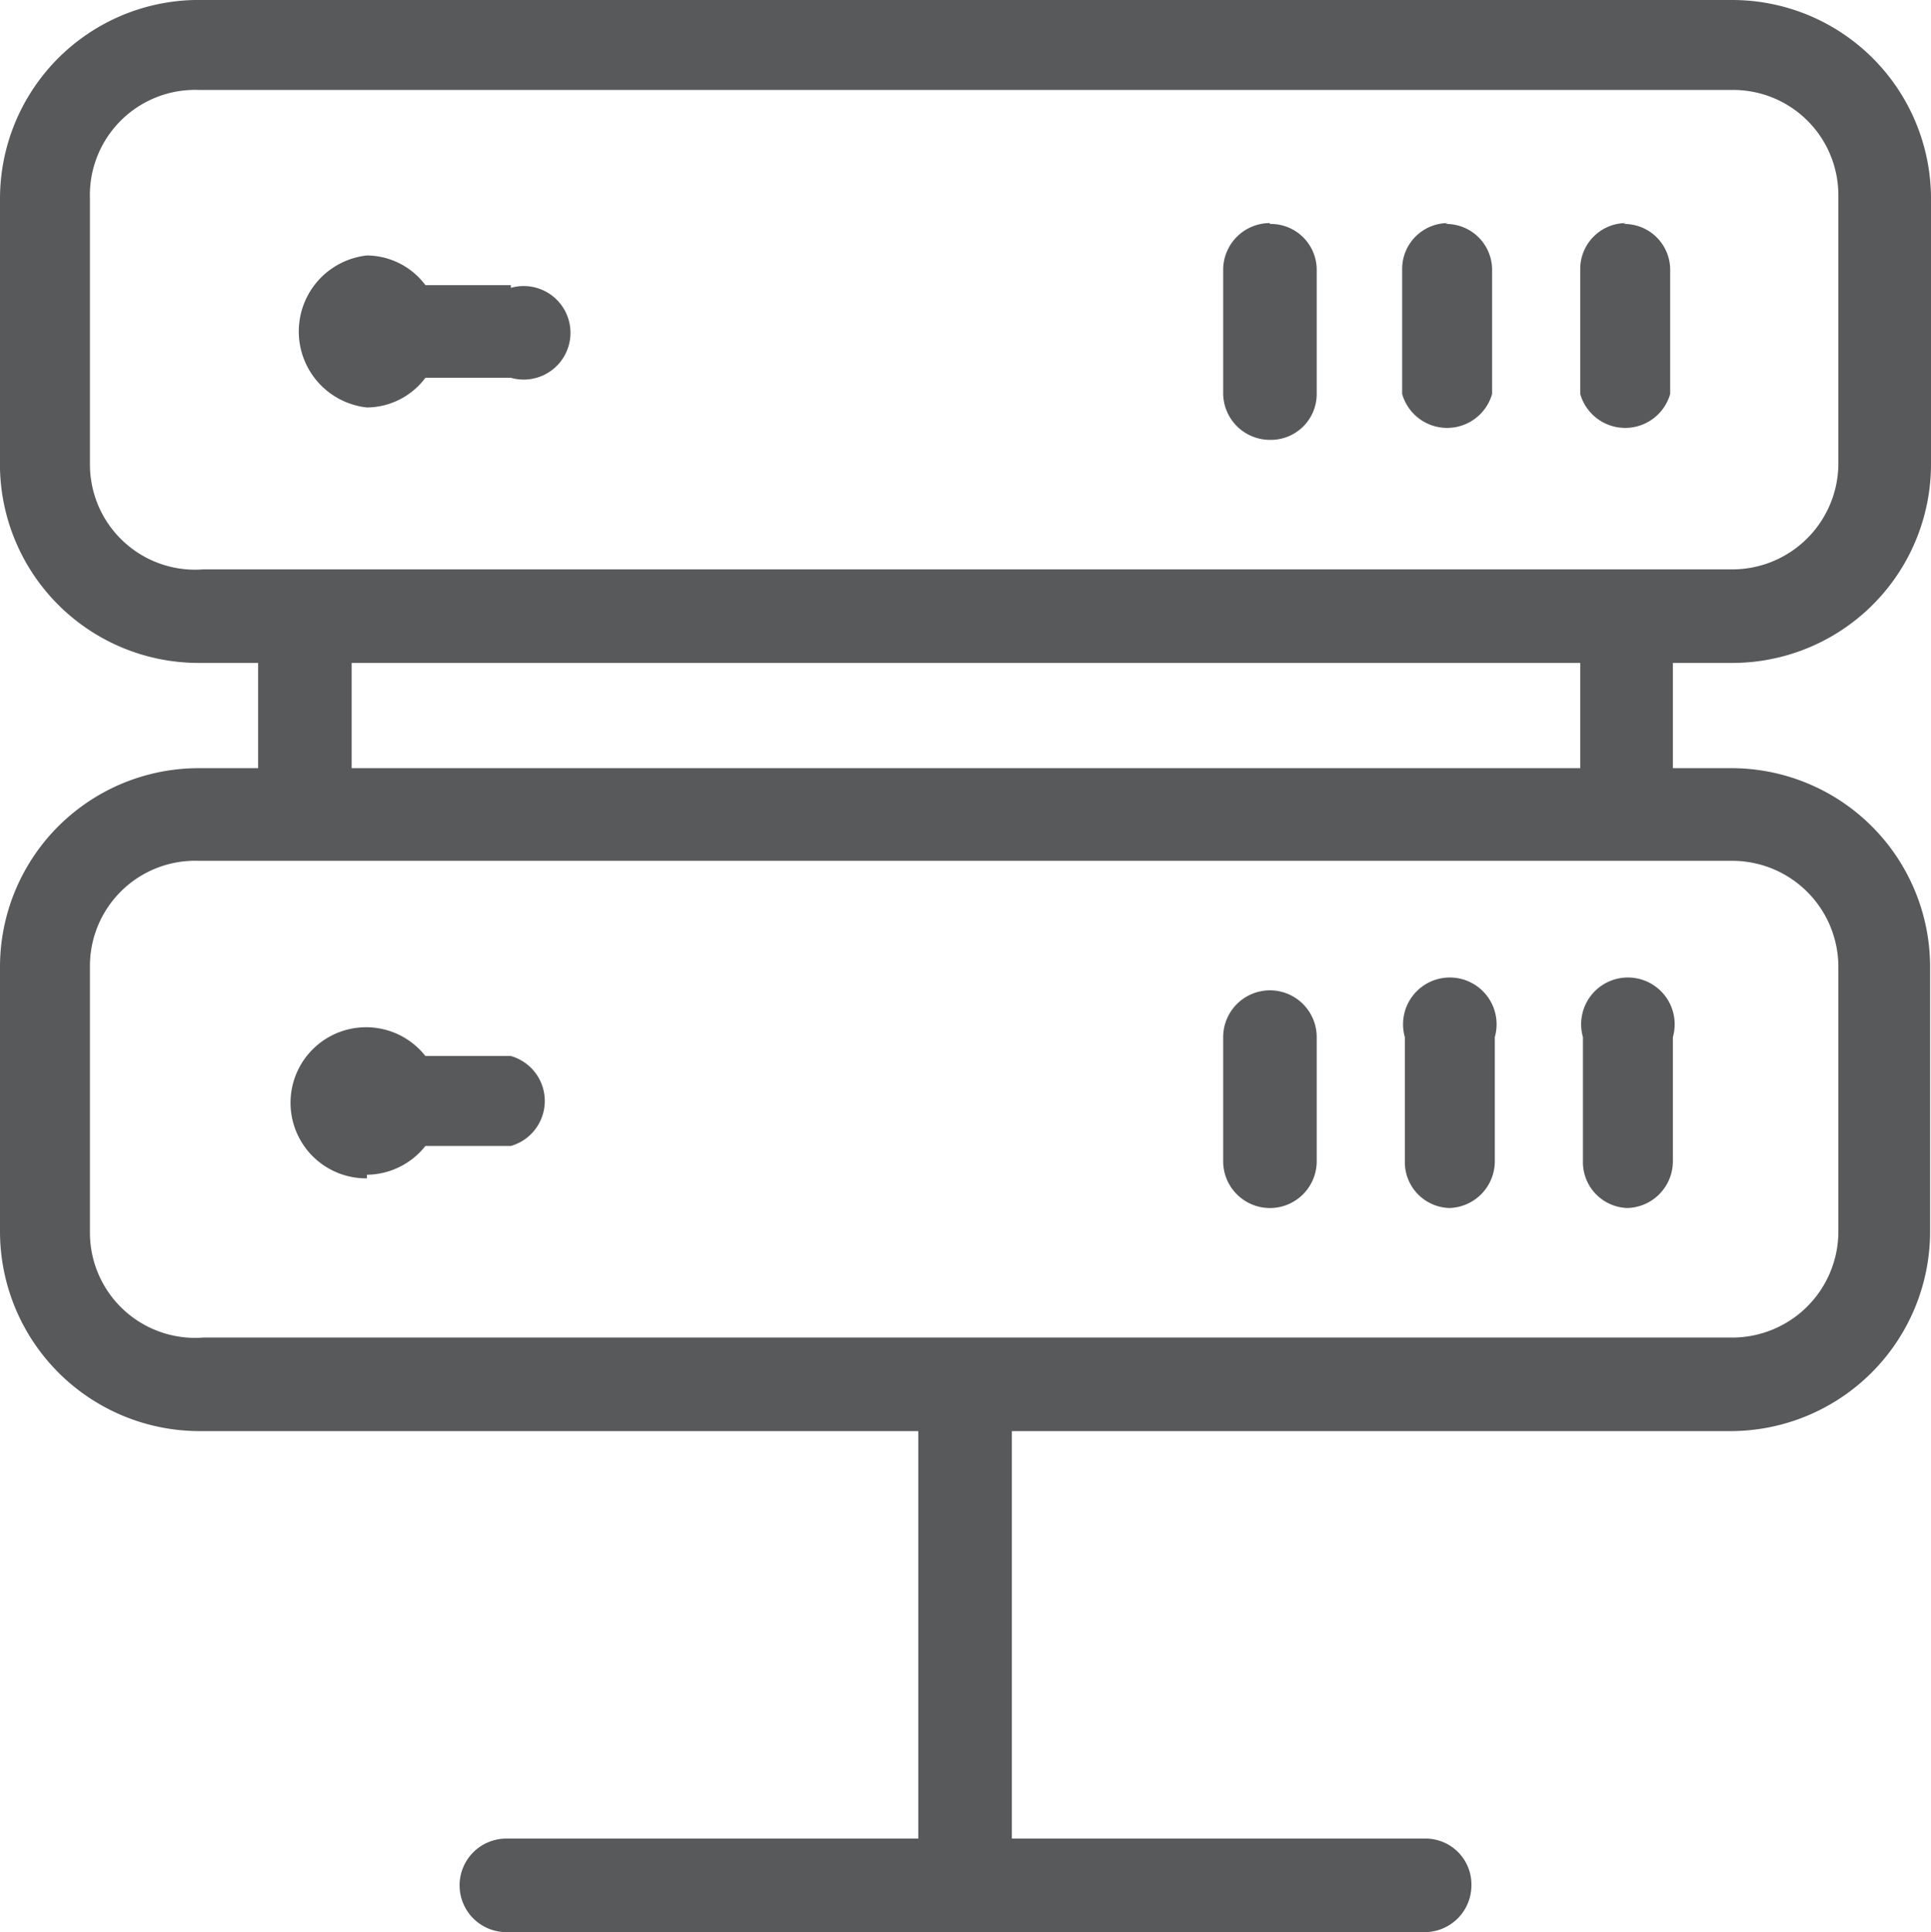
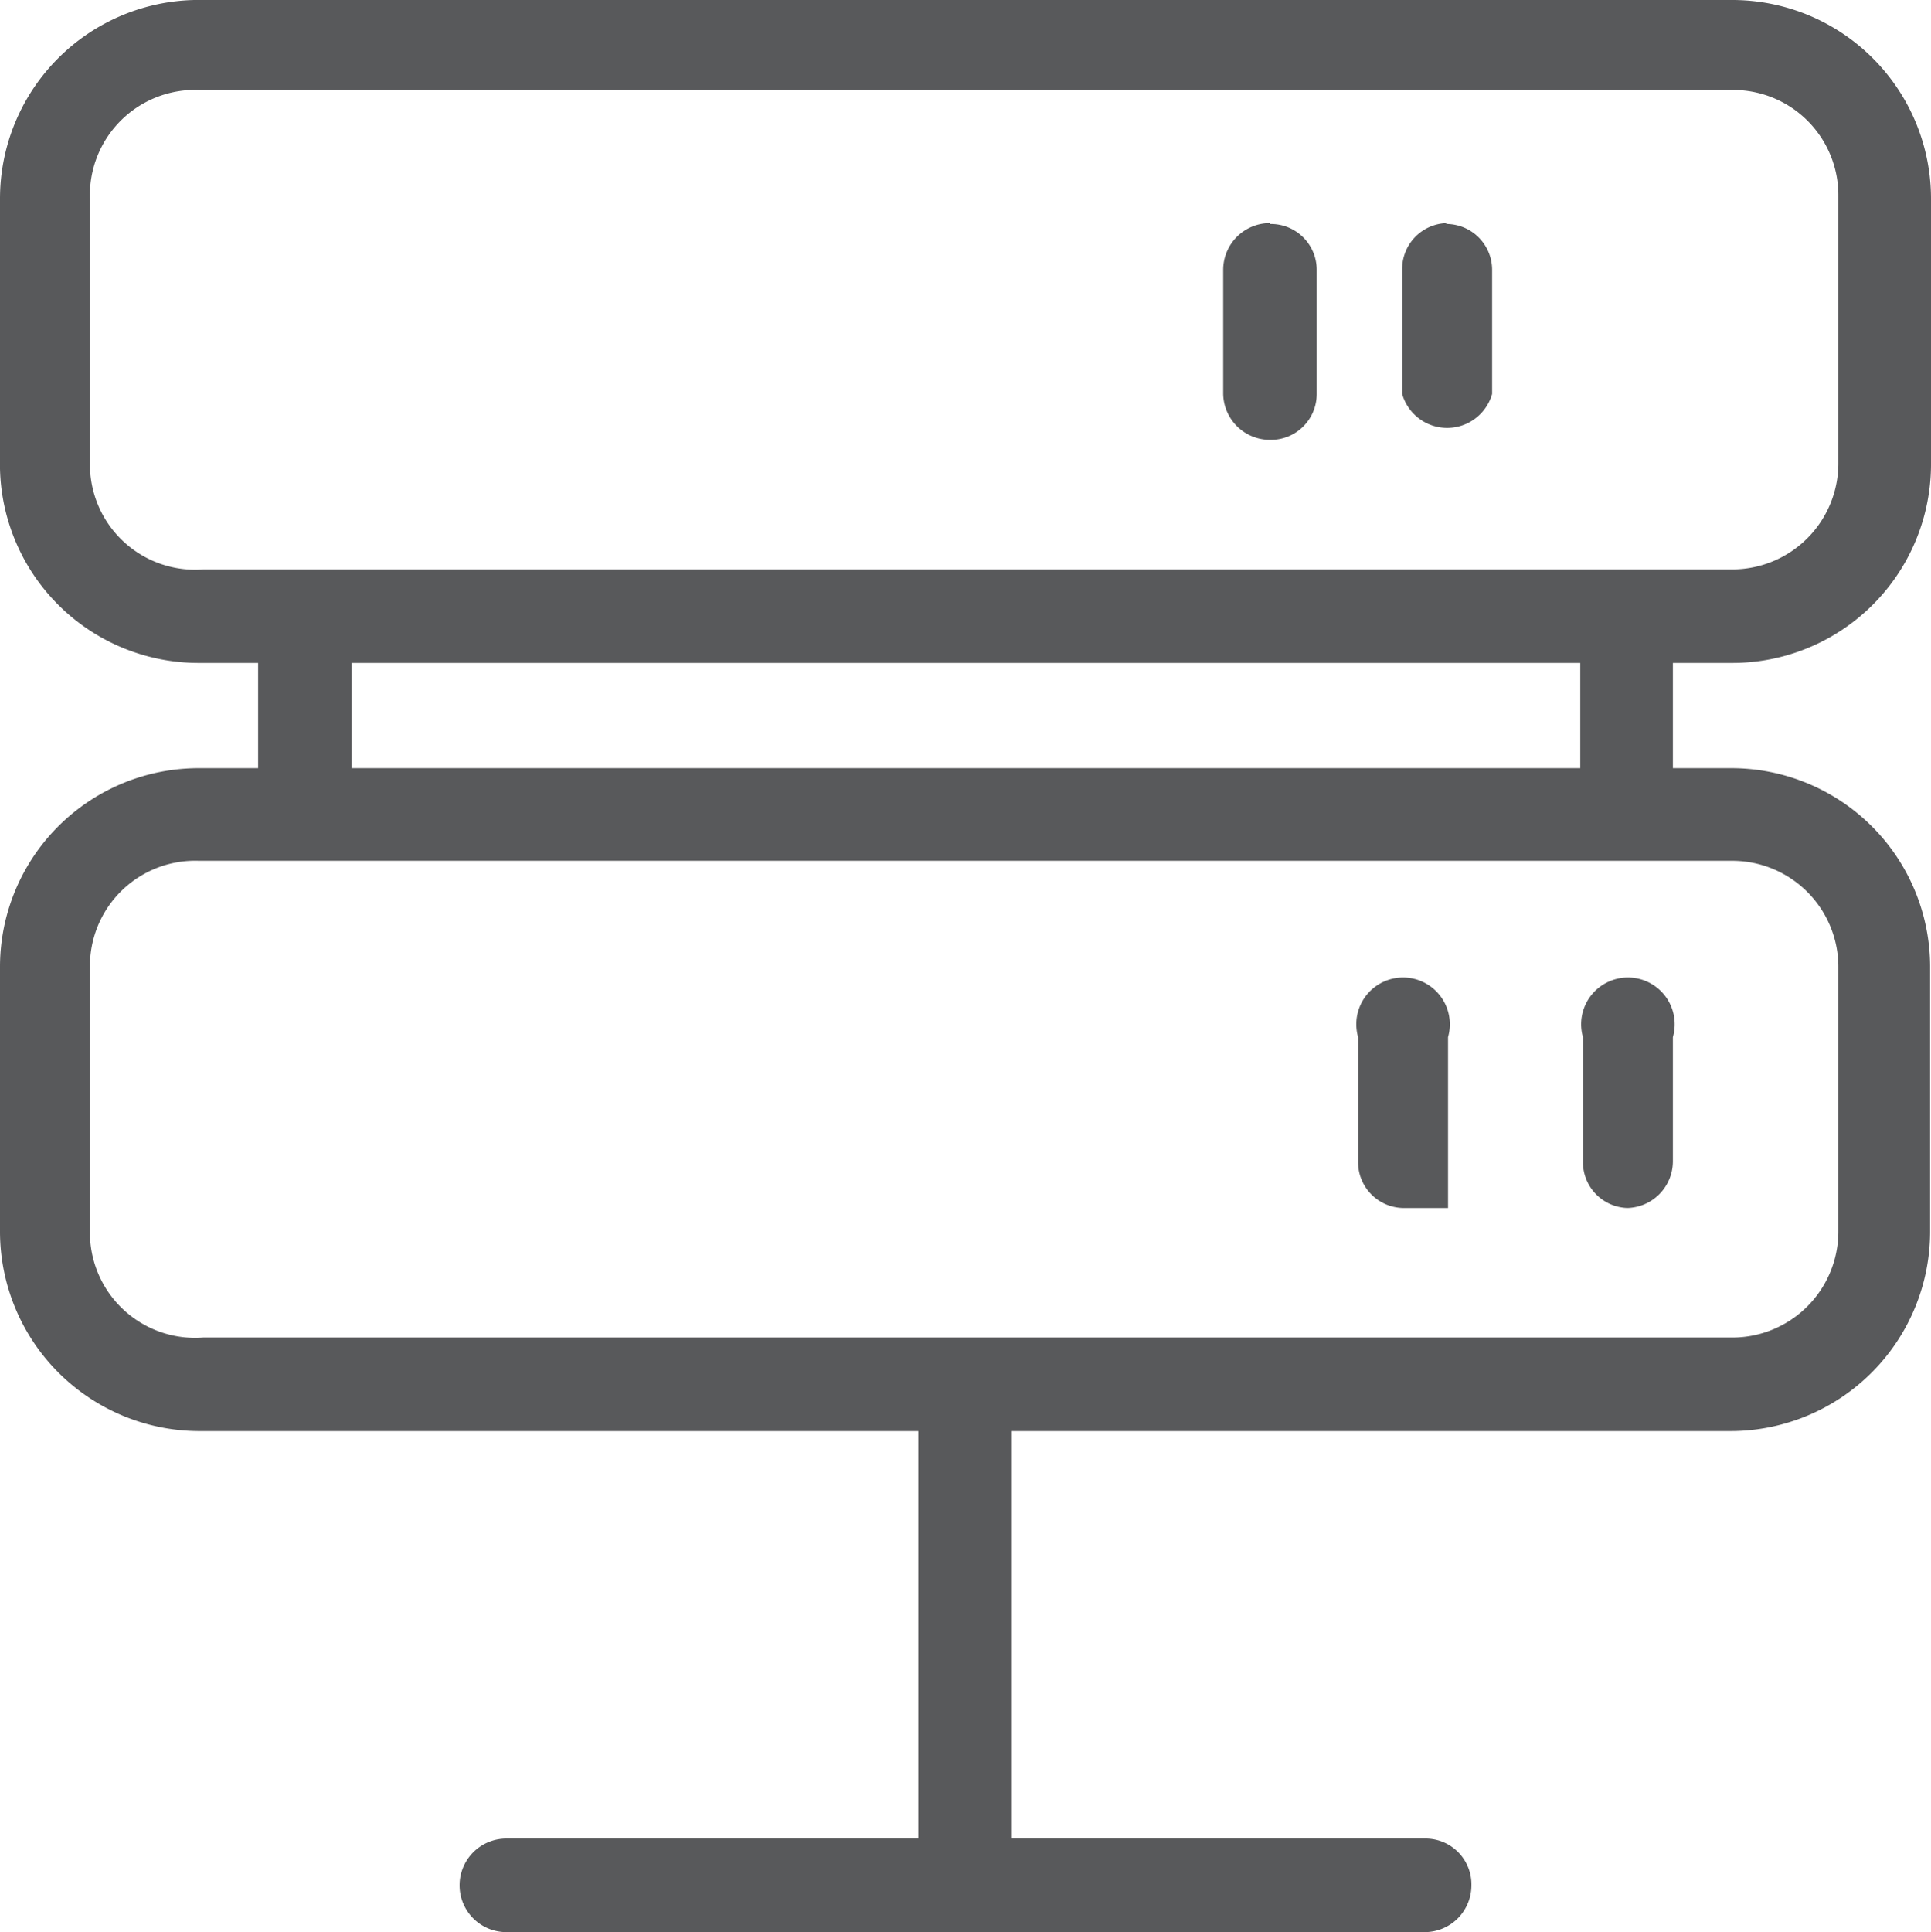
<svg xmlns="http://www.w3.org/2000/svg" viewBox="0 0 21.47 21.48">
  <defs>
    <style>.cls-1{fill:#58595b;}</style>
  </defs>
  <g id="Layer_2" data-name="Layer 2">
    <g id="Layer_1-2" data-name="Layer 1">
-       <path class="cls-1" d="M5.68,3.17H4.73a.82.82,0,0,0-.65-.33.85.85,0,0,0,0,1.69.82.82,0,0,0,.65-.33h.95a.52.52,0,1,0,0-1" />
      <path class="cls-1" d="M14.12,2.48A.52.52,0,0,0,13.6,3V4.38a.52.52,0,0,0,.52.51.51.51,0,0,0,.52-.51V3a.51.51,0,0,0-.52-.51" />
      <path class="cls-1" d="M16.1,2.48a.51.51,0,0,0-.51.51V4.38a.52.52,0,0,0,1,0V3a.51.51,0,0,0-.52-.51" />
-       <path class="cls-1" d="M18.08,2.48a.51.51,0,0,0-.51.51V4.38a.52.52,0,0,0,1,0V3a.51.51,0,0,0-.52-.51" />
      <path class="cls-1" d="M2.21,15.91h8v4.53H5.63a.52.52,0,0,0-.52.52.52.52,0,0,0,.52.52H15.85a.52.52,0,0,0,.51-.52.51.51,0,0,0-.51-.52h-4.6V15.91h8a2.22,2.22,0,0,0,2.21-2.22V10.75a2.21,2.21,0,0,0-2.21-2.21H18.6V7.37h.66a2.21,2.21,0,0,0,2.21-2.21V2.21A2.21,2.21,0,0,0,19.26,0h-17A2.21,2.21,0,0,0,0,2.21v3A2.21,2.21,0,0,0,2.21,7.37h.66V8.54H2.21A2.21,2.21,0,0,0,0,10.75v2.94a2.22,2.22,0,0,0,2.21,2.22M20.44,5.16a1.18,1.18,0,0,1-1.18,1.17h-17A1.17,1.17,0,0,1,1,5.16V2.21A1.17,1.17,0,0,1,2.21,1H19.26a1.17,1.17,0,0,1,1.18,1.17ZM17.57,8.54H3.91V7.37H17.57ZM1,13.69V10.75A1.17,1.17,0,0,1,2.21,9.57H19.26a1.18,1.18,0,0,1,1.18,1.18v2.94a1.18,1.18,0,0,1-1.18,1.18h-17A1.17,1.17,0,0,1,1,13.69" />
-       <path class="cls-1" d="M4.08,13.06a.84.84,0,0,0,.65-.32h.95a.52.52,0,0,0,0-1H4.73a.84.84,0,1,0-.65,1.36" />
-       <path class="cls-1" d="M14.12,13.43a.52.52,0,0,0,.52-.52V11.53a.52.52,0,0,0-.52-.52.52.52,0,0,0-.52.52v1.38a.52.52,0,0,0,.52.52" />
-       <path class="cls-1" d="M16.1,13.43a.52.52,0,0,0,.52-.52V11.53a.52.52,0,1,0-1,0v1.38a.51.51,0,0,0,.51.52" />
+       <path class="cls-1" d="M16.1,13.43V11.53a.52.52,0,1,0-1,0v1.38a.51.51,0,0,0,.51.52" />
      <path class="cls-1" d="M18.08,13.43a.52.52,0,0,0,.52-.52V11.53a.52.52,0,1,0-1,0v1.38a.51.51,0,0,0,.51.52" />
    </g>
  </g>
</svg>